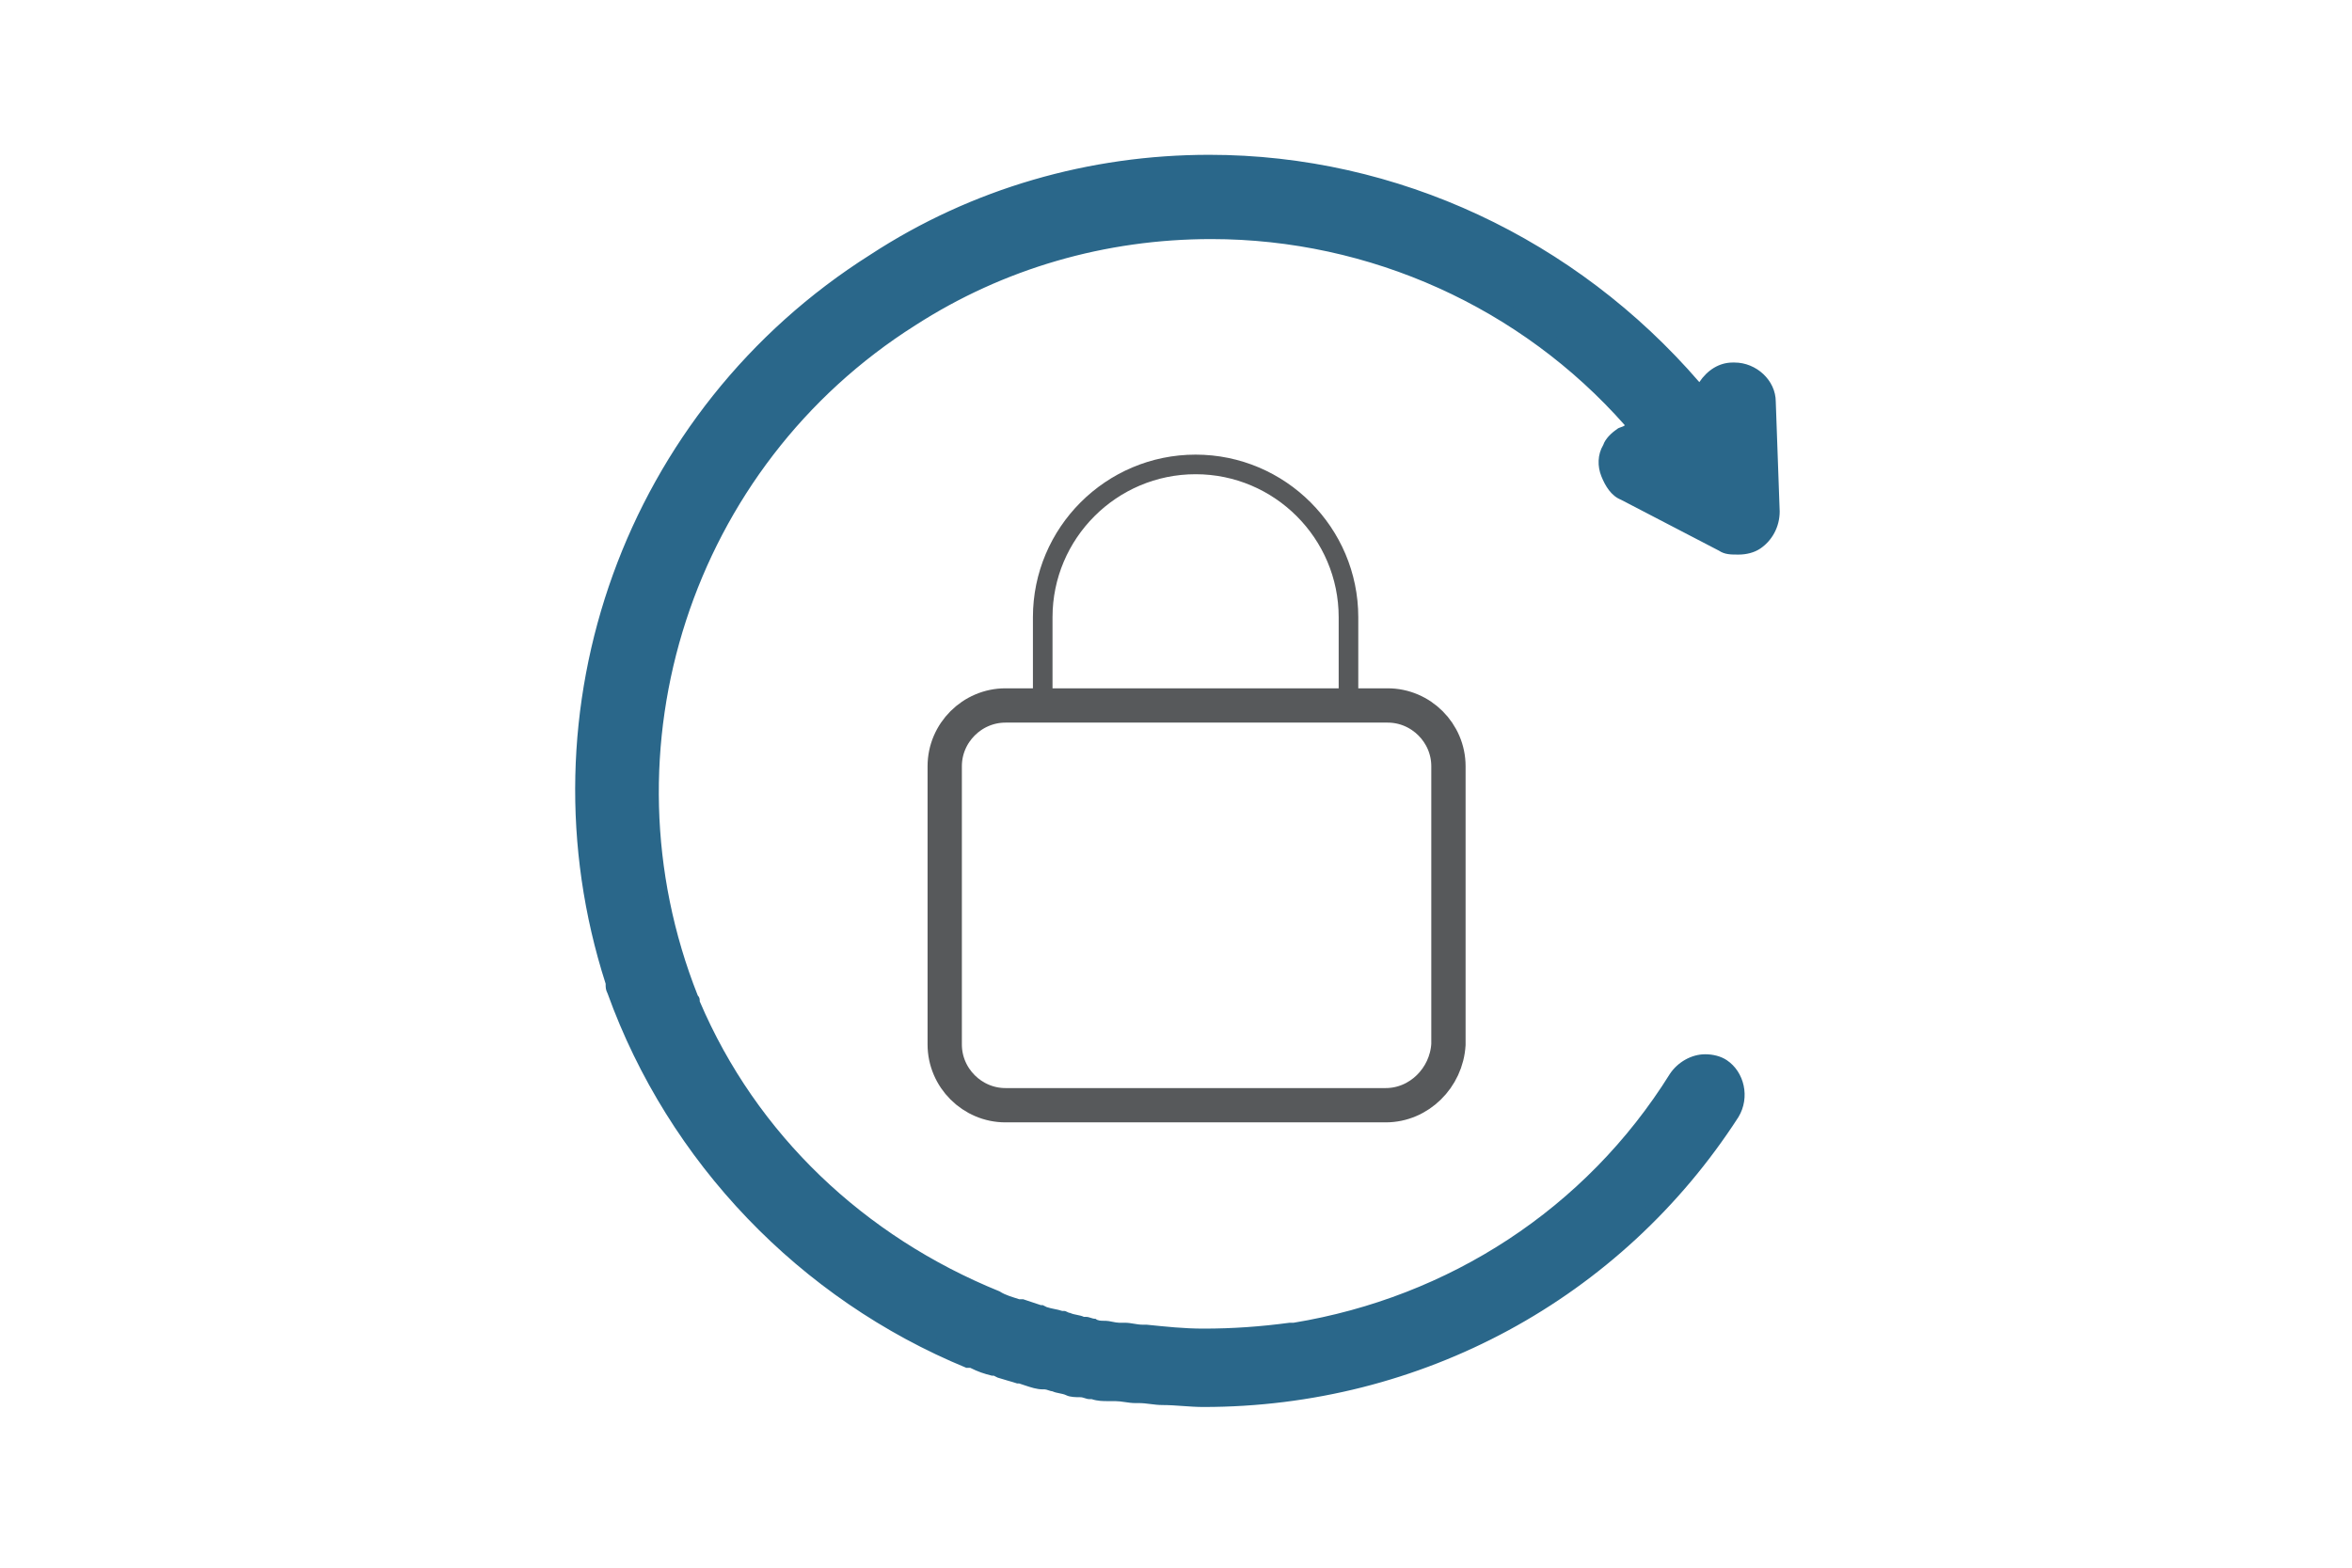
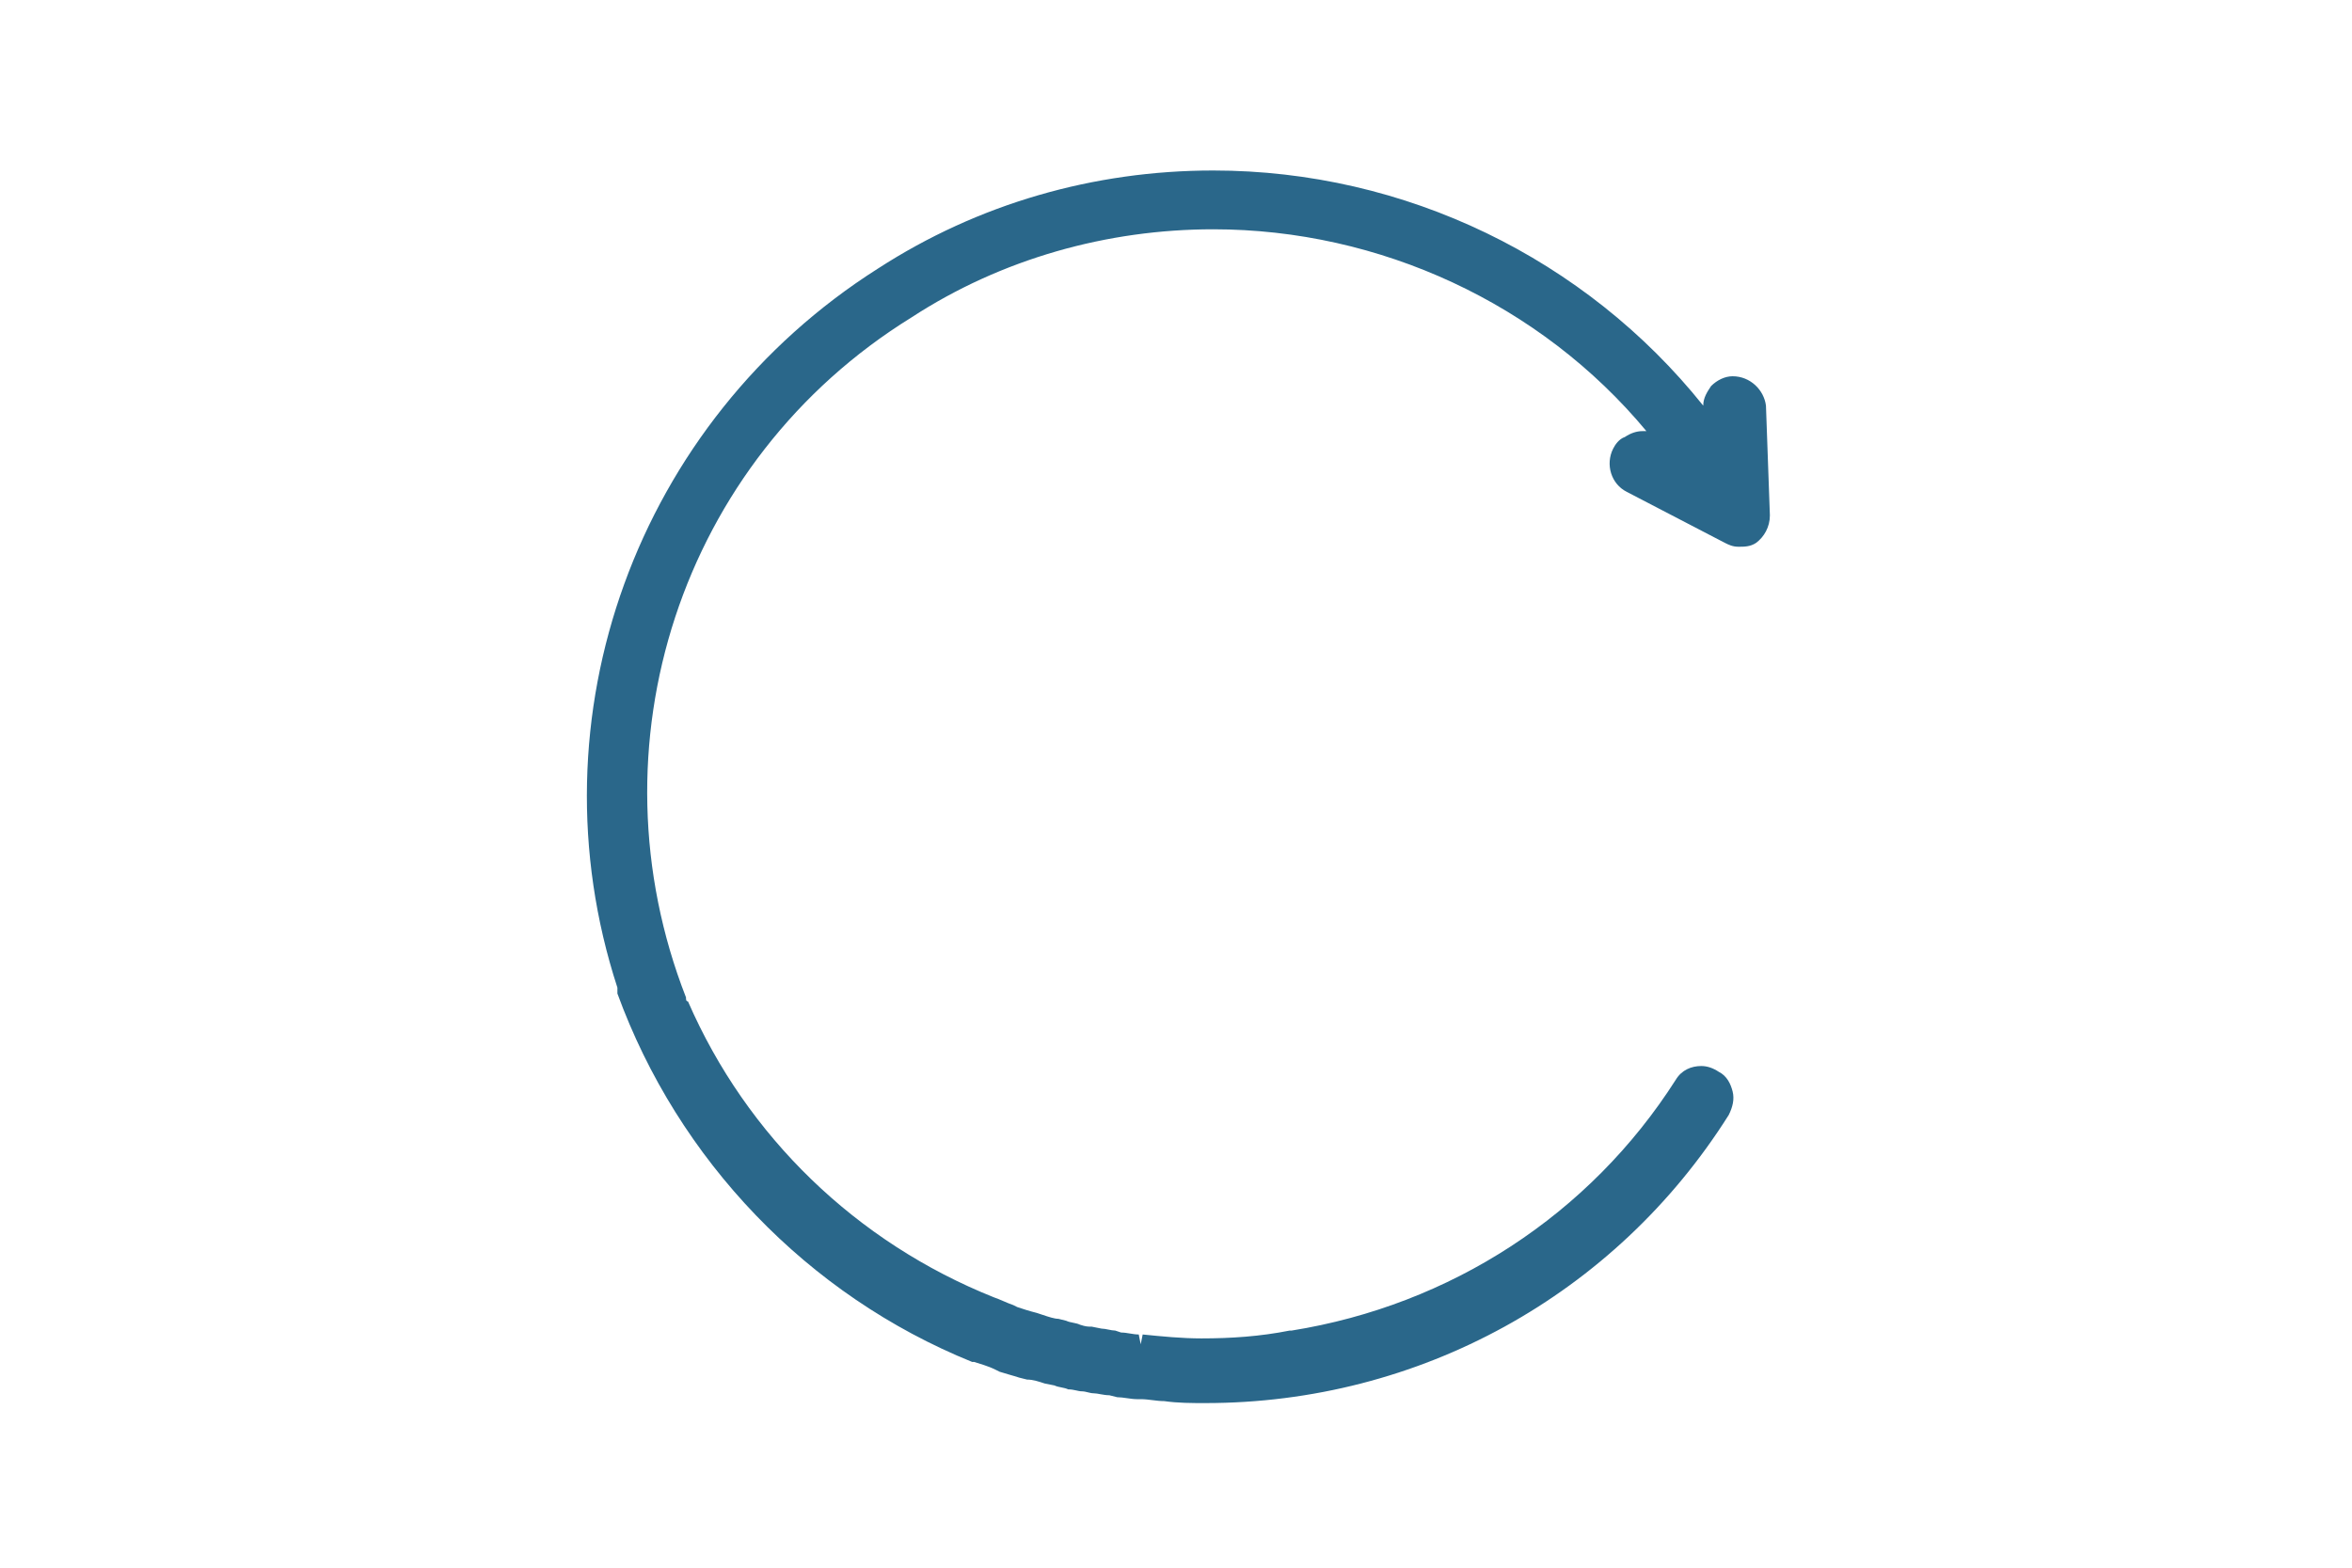
<svg xmlns="http://www.w3.org/2000/svg" version="1.1" id="Livello_1" x="0px" y="0px" viewBox="0 0 120 80" style="enable-background:new 0 0 120 80;" xml:space="preserve">
  <style type="text/css">
	.st0{fill:none;stroke:#57595B;stroke-width:1.7;stroke-linecap:round;stroke-linejoin:round;stroke-miterlimit:10;}
	.st1{fill:none;stroke:#57595B;stroke-width:2.5;stroke-linecap:round;stroke-linejoin:round;stroke-miterlimit:10;}
	.st2{fill:#2A678A;}
	.st3{fill:none;stroke:#57595B;stroke-width:2;stroke-linecap:round;stroke-linejoin:round;stroke-miterlimit:10;}
	.st4{fill:#25658C;}
	.st5{fill:none;stroke:#57595B;stroke-width:1.75;stroke-linecap:round;stroke-linejoin:round;}
	.st6{fill:none;stroke:#57595B;stroke-linecap:round;stroke-linejoin:round;}
</style>
  <g>
    <path class="st2" d="M61.5,71.6c-0.7,0-1.4,0-2.1-0.1c-0.4,0-0.8-0.1-1.2-0.1l-0.2,0c-0.3,0-0.7-0.1-1-0.1l-0.4-0.1   c-0.3,0-0.6-0.1-0.8-0.1c-0.2,0-0.4-0.1-0.6-0.1c-0.2,0-0.4-0.1-0.7-0.1c-0.2-0.1-0.5-0.1-0.7-0.2l-0.5-0.1   c-0.3-0.1-0.6-0.2-0.9-0.2l-0.4-0.1c-0.3-0.1-0.7-0.2-1-0.3l-0.2-0.1c-0.4-0.2-0.8-0.3-1.1-0.4c0,0-0.1,0-0.1,0l0,0   c-8.4-3.4-15-10.3-18.1-18.8c0-0.1,0-0.2,0-0.3c-4.5-13.8,1-28.9,13.3-36.7c5.1-3.3,11-5,17.1-5c9.8,0,19,4.5,25,12   c0-0.4,0.2-0.7,0.4-1c0.3-0.3,0.7-0.5,1.1-0.5c0,0,0,0,0,0c0.9,0,1.6,0.7,1.7,1.5l0.2,5.6c0,0.6-0.3,1.1-0.7,1.4   c-0.3,0.2-0.6,0.2-0.9,0.2c-0.3,0-0.5-0.1-0.7-0.2l-5-2.6c-0.8-0.4-1.1-1.4-0.7-2.2c0.1-0.2,0.3-0.5,0.6-0.6   c0.3-0.2,0.6-0.3,0.9-0.3c0.1,0,0.2,0,0.2,0c-5.4-6.5-13.6-10.3-22.1-10.3c-5.4,0-10.8,1.5-15.4,4.5C34.7,23.5,30,38.1,35,50.9   c0,0.1,0,0.2,0.1,0.2c3,6.9,8.6,12.3,15.6,15.1c0.3,0.1,0.7,0.3,1,0.4l0.2,0.1c0.3,0.1,0.6,0.2,1,0.3l0.3,0.1   c0.3,0.1,0.6,0.2,0.8,0.2l0.4,0.1c0.2,0.1,0.5,0.1,0.7,0.2c0.3,0.1,0.4,0.1,0.6,0.1l0.5,0.1c0.2,0,0.5,0.1,0.7,0.1l0.3,0.1   c0.3,0,0.6,0.1,0.9,0.1l0.1,0.5l0.1-0.5c1,0.1,2,0.2,3,0.2c1.5,0,3-0.1,4.5-0.4c0,0,0.1,0,0.1,0c8.1-1.3,15.2-5.9,19.6-12.8   c0.3-0.5,0.8-0.7,1.3-0.7c0.3,0,0.6,0.1,0.9,0.3c0.4,0.2,0.6,0.6,0.7,1s0,0.8-0.2,1.2C82.4,66.1,72.4,71.6,61.5,71.6   C61.5,71.6,61.5,71.6,61.5,71.6z" />
-     <path class="st2" d="M61.7,8.9c9.8,0,19.5,4.6,25.6,13.1l-0.1-1.4c0-0.6,0.4-1.1,1.1-1.1c0,0,0,0,0,0c0.6,0,1.1,0.5,1.1,1.1   l0.2,5.6c0,0.4-0.2,0.8-0.5,1c-0.2,0.1-0.4,0.2-0.6,0.2c-0.2,0-0.3,0-0.5-0.1l-5-2.6c-0.5-0.3-0.7-0.9-0.5-1.5   c0.1-0.2,0.2-0.3,0.4-0.4c0.2-0.1,0.4-0.2,0.6-0.2c0.2,0,0.3,0,0.5,0.1l1.4,0.7c-5.7-7.9-14.6-12.2-23.8-12.2   c-5.4,0-10.8,1.5-15.6,4.6c-11.8,7.5-16.7,22.4-11.5,35.4c0,0.1,0,0.1,0,0.2c3.1,7.2,9,12.7,15.9,15.5c0.4,0.1,0.7,0.3,1.1,0.4   c0.1,0,0.1,0,0.2,0.1c0.3,0.1,0.6,0.2,1,0.3c0.1,0,0.2,0.1,0.3,0.1c0.3,0.1,0.6,0.2,0.8,0.2c0.1,0,0.3,0.1,0.4,0.1   c0.2,0.1,0.5,0.1,0.7,0.2c0.2,0,0.4,0.1,0.6,0.1c0.2,0,0.4,0.1,0.5,0.1c0.3,0,0.5,0.1,0.8,0.1c0.1,0,0.2,0,0.4,0.1   c0.3,0,0.6,0.1,1,0.1c0.1,0,0.1,0,0.2,0c1,0.1,2,0.2,3,0.2c1.5,0,3-0.1,4.6-0.4c0,0,0,0,0,0c0,0,0,0,0,0c0,0,0,0,0,0   c8-1.3,15.3-5.8,20-13c0.2-0.3,0.6-0.5,0.9-0.5c0.2,0,0.4,0.1,0.6,0.2c0.5,0.3,0.7,1,0.3,1.5c-5.9,9.2-16,14.4-26.4,14.4   c-0.7,0-1.3,0-2-0.1c0,0,0,0,0,0c-0.4,0-0.8-0.1-1.2-0.1c-0.1,0-0.1,0-0.2,0c-0.3,0-0.7-0.1-1-0.1c-0.1,0-0.3,0-0.4-0.1   c-0.3,0-0.5-0.1-0.8-0.1c-0.2,0-0.4-0.1-0.6-0.1c-0.2,0-0.4-0.1-0.7-0.1c-0.2-0.1-0.5-0.1-0.7-0.2c-0.2,0-0.3-0.1-0.5-0.1   c-0.3-0.1-0.6-0.2-0.9-0.2c-0.1,0-0.3-0.1-0.4-0.1c-0.3-0.1-0.7-0.2-1-0.3c-0.1,0-0.2-0.1-0.3-0.1c-0.4-0.1-0.7-0.3-1.1-0.4   c0,0-0.1,0-0.1,0l0,0C41.6,65.5,35,59,31.8,50.3l0.1,0c-4.5-13.6,0.7-28.7,13-36.4C50.1,10.5,56,8.9,61.7,8.9 M61.7,7.9   c-6.1,0-12.1,1.7-17.3,5.1c-12.5,7.9-18,23.2-13.5,37.2c0,0.2,0,0.3,0.1,0.5c3.1,8.6,9.8,15.6,18.3,19.1c0,0,0,0,0.1,0l0.1,0   c0.4,0.2,0.7,0.3,1.1,0.4l0.1,0l0.2,0.1c0.3,0.1,0.7,0.2,1,0.3l0.1,0l0.3,0.1c0.3,0.1,0.6,0.2,0.9,0.2l0.1,0c0.1,0,0.3,0.1,0.4,0.1   c0.2,0.1,0.5,0.1,0.7,0.2c0.2,0.1,0.5,0.1,0.7,0.1c0.2,0,0.3,0.1,0.5,0.1l0.1,0c0.3,0.1,0.6,0.1,0.8,0.1l0.3,0l0.1,0   c0.3,0,0.7,0.1,1,0.1l0.1,0l0.1,0c0.4,0,0.8,0.1,1.2,0.1c0.7,0,1.4,0.1,2.1,0.1c11.1,0,21.3-5.5,27.3-14.8c0.6-1,0.3-2.3-0.6-2.9   c-0.3-0.2-0.7-0.3-1.1-0.3c-0.7,0-1.4,0.4-1.8,1C80.9,61.7,73.9,66.2,66,67.5c0,0,0,0,0,0c-0.1,0-0.1,0-0.2,0   c-1.5,0.2-2.9,0.3-4.4,0.3c-1,0-1.9-0.1-2.9-0.2l-0.1,0l-0.1,0c-0.3,0-0.6-0.1-0.9-0.1l-0.1,0l-0.2,0c-0.2,0-0.5-0.1-0.7-0.1   l-0.1,0c-0.1,0-0.3,0-0.4-0.1c-0.2,0-0.3-0.1-0.5-0.1l-0.1,0c-0.2-0.1-0.5-0.1-0.7-0.2c-0.1,0-0.2-0.1-0.3-0.1l-0.1,0   c-0.3-0.1-0.5-0.1-0.8-0.2l-0.2-0.1l-0.1,0c-0.3-0.1-0.6-0.2-0.9-0.3l-0.1,0l-0.1,0c-0.3-0.1-0.7-0.2-1-0.4   c-6.9-2.8-12.4-8-15.3-14.8c0-0.1,0-0.2-0.1-0.3c-5-12.6-0.3-27,11.1-34.2c4.5-2.9,9.7-4.4,15.1-4.4c8.1,0,15.8,3.5,21.1,9.5   c-0.1,0.1-0.3,0.1-0.4,0.2c-0.3,0.2-0.6,0.5-0.7,0.8c-0.3,0.5-0.3,1.1-0.1,1.6c0.2,0.5,0.5,1,1,1.2l5,2.6c0.3,0.2,0.6,0.2,1,0.2   c0.4,0,0.8-0.1,1.1-0.3c0.6-0.4,1-1.1,1-1.9l-0.2-5.6c0-1.1-1-2-2.1-2c0,0-0.1,0-0.1,0c-0.7,0-1.3,0.4-1.7,1   C80.4,12.2,71.3,7.9,61.7,7.9L61.7,7.9z" />
  </g>
  <g>
-     <path class="st5" d="M70.7,56.4H51.3c-1.7,0-3.1-1.4-3.1-3.1V39.1c0-1.7,1.4-3.1,3.1-3.1h19.5c1.7,0,3.1,1.4,3.1,3.1v14.2   C73.8,55,72.4,56.4,70.7,56.4z" />
-     <path class="st6" d="M53.2,36v-4.5c0-4.3,3.5-7.8,7.8-7.8s7.8,3.5,7.8,7.8V36" />
-   </g>
+     </g>
</svg>